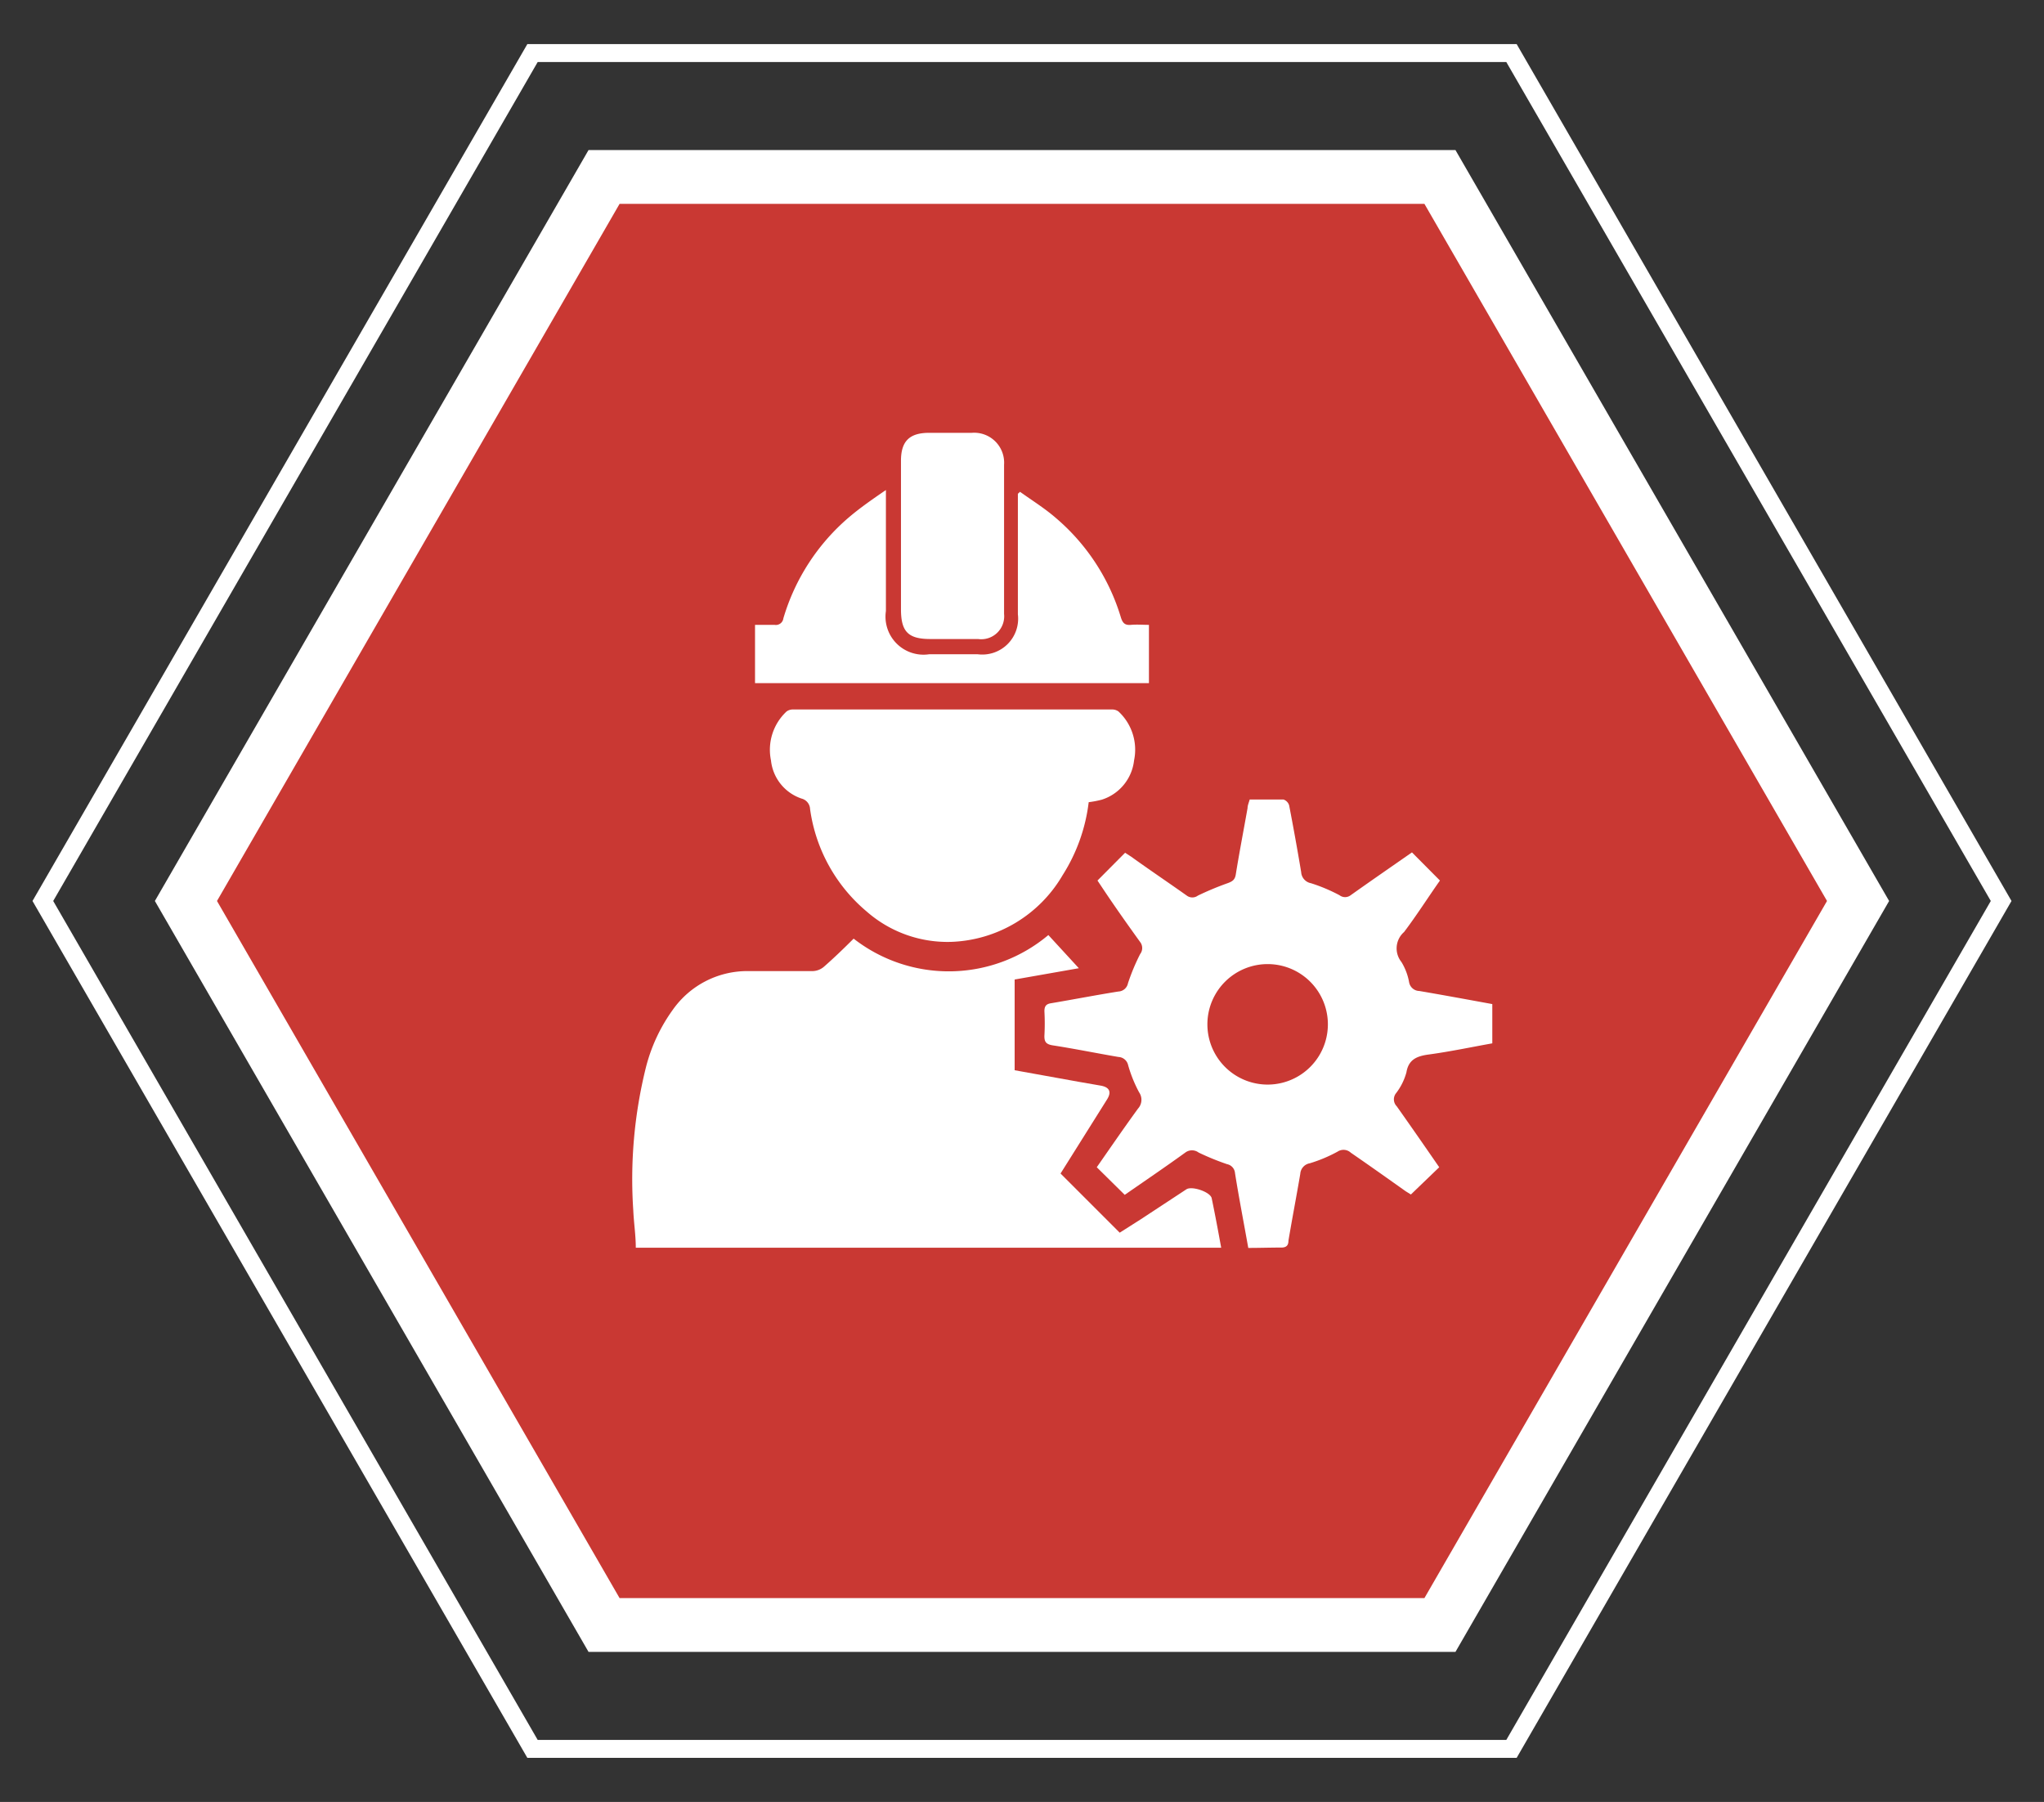
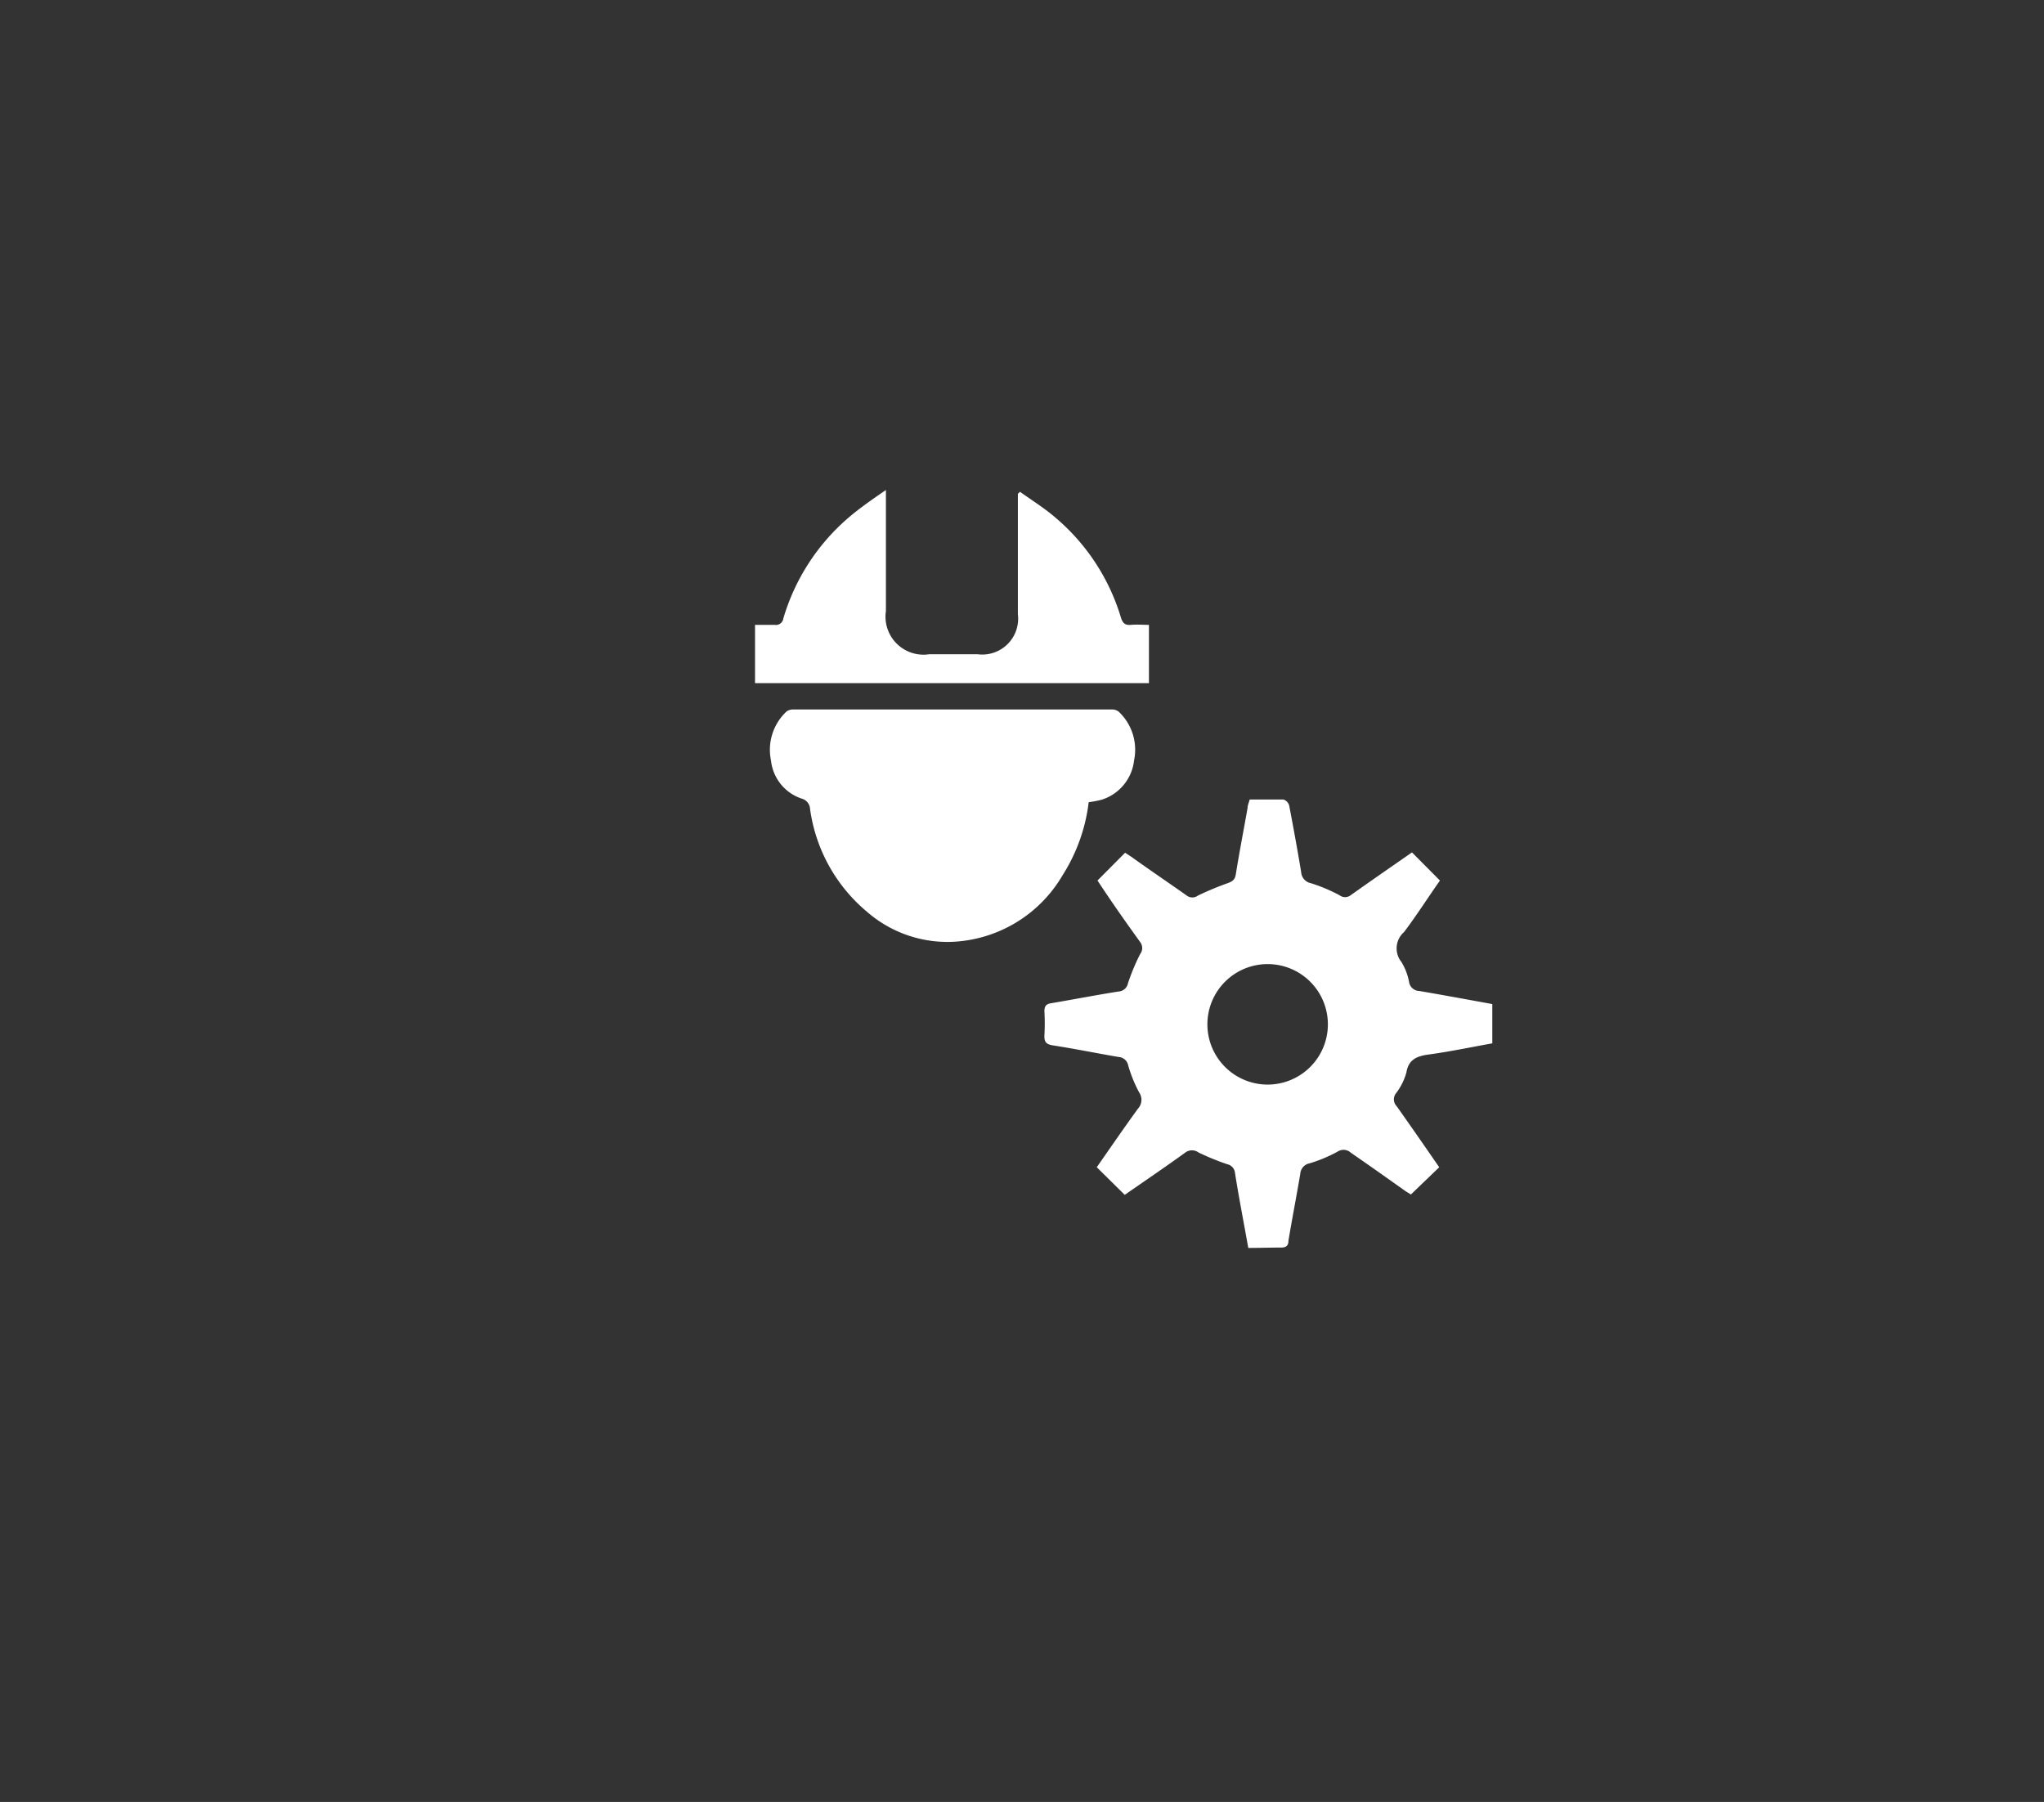
<svg xmlns="http://www.w3.org/2000/svg" id="Layer_1" data-name="Layer 1" viewBox="0 0 114 100.5">
  <rect x="0" y="0" width="114" height="100.5" fill="#333333" stroke="none" />
  <defs>
    <style>.cls-1{fill:#c93833;stroke-width:3px;}.cls-1,.cls-2{stroke:#fff;stroke-miterlimit:10;}.cls-2{fill:none;}.cls-3{fill:#fff;}</style>
  </defs>
  <title>sec6-icon2</title>
-   <polygon class="cls-1" points="80.31 9.87 33.69 9.87 10.37 50.25 33.69 90.63 80.31 90.63 103.63 50.25 80.31 9.87" />
-   <polygon class="cls-2" points="84.3 2.96 29.7 2.96 2.39 50.25 29.7 97.54 84.3 97.54 111.61 50.25 84.3 2.96" />
-   <path class="cls-3" d="M56.59,59.69l3.66.66,1.15.2c.49.09.61.36.33.79l-2.58,4.11,3.3,3.3L63.63,68l2.54-1.67c.31-.2,1.34.15,1.41.5.19.91.36,1.83.53,2.76H35.46c0-.7-.11-1.39-.14-2.08a25.84,25.84,0,0,1,.71-8,9.45,9.45,0,0,1,1.5-3.2,5.08,5.08,0,0,1,4.11-2.15c1.23,0,2.46,0,3.7,0a1,1,0,0,0,.61-.24c.56-.49,1.09-1,1.66-1.57a8.63,8.63,0,0,0,10.86-.2L60.17,54l-3.58.63Z" />
  <path class="cls-3" d="M69.62,69.6c-.25-1.41-.52-2.79-.74-4.17a.55.55,0,0,0-.44-.5,14.25,14.25,0,0,1-1.59-.65.62.62,0,0,0-.74,0c-1.12.81-2.27,1.59-3.38,2.36L61.17,65.1c.74-1.06,1.5-2.17,2.3-3.27a.73.73,0,0,0,.06-.91,7.57,7.57,0,0,1-.61-1.51.58.58,0,0,0-.54-.46c-1.23-.21-2.45-.46-3.68-.65-.36-.06-.46-.2-.45-.54a12.21,12.21,0,0,0,0-1.36c0-.3.11-.41.39-.45,1.24-.21,2.48-.45,3.73-.65a.57.57,0,0,0,.54-.46,11.57,11.57,0,0,1,.68-1.63.55.55,0,0,0,0-.67c-.72-1-1.43-2-2.14-3.07l-.24-.36,1.54-1.55.34.22c1,.72,2.07,1.44,3.1,2.17a.52.52,0,0,0,.62,0,16.78,16.78,0,0,1,1.68-.7c.24-.09.38-.18.43-.46.2-1.24.44-2.48.66-3.72,0-.15.07-.3.12-.48.63,0,1.26,0,1.88,0a.49.49,0,0,1,.32.33q.36,1.86.67,3.72a.67.67,0,0,0,.55.62,9.45,9.45,0,0,1,1.59.67.51.51,0,0,0,.62,0c1.14-.81,2.3-1.61,3.42-2.39l1.56,1.57c-.65.92-1.29,1.93-2,2.87a1.21,1.21,0,0,0-.15,1.67,3.27,3.27,0,0,1,.43,1.13.59.59,0,0,0,.57.49c1.35.23,2.7.48,4.07.73v2.19c-1.17.21-2.35.46-3.53.62-.68.09-1.14.28-1.26,1A3.36,3.36,0,0,1,77.84,61a.55.55,0,0,0,.06.7c.8,1.13,1.59,2.27,2.37,3.4l-1.58,1.52-.29-.18c-1-.71-2-1.42-3.06-2.15a.6.6,0,0,0-.74-.06,8.13,8.13,0,0,1-1.55.65.64.64,0,0,0-.53.59c-.21,1.24-.45,2.48-.66,3.73,0,.3-.16.39-.45.38C70.83,69.58,70.24,69.6,69.62,69.6ZM70.7,53.77a3.36,3.36,0,0,0,0,6.72,3.36,3.36,0,1,0,0-6.72Z" />
  <path class="cls-3" d="M60.72,44.74a9.75,9.75,0,0,1-1.46,4.08,7.5,7.5,0,0,1-6.19,3.71,6.83,6.83,0,0,1-4.73-1.69,9.08,9.08,0,0,1-3.16-5.72.63.63,0,0,0-.47-.58A2.52,2.52,0,0,1,43,42.41a2.92,2.92,0,0,1,.87-2.73.6.6,0,0,1,.38-.11H62a.6.6,0,0,1,.38.11,2.91,2.91,0,0,1,.87,2.73,2.6,2.6,0,0,1-1.8,2.19A5.62,5.62,0,0,1,60.72,44.74Z" />
  <path class="cls-3" d="M42.11,38.1V34.85c.38,0,.74,0,1.09,0a.42.42,0,0,0,.49-.36,11.78,11.78,0,0,1,3.66-5.64c.61-.52,1.3-1,2.06-1.52,0,.31,0,.46,0,.62q0,3.06,0,6.13a2.12,2.12,0,0,0,2.41,2.41h2.71a2,2,0,0,0,2.24-2.23q0-3.11,0-6.22,0-.25,0-.5l.12-.11c.67.48,1.38.92,2,1.46a11.7,11.7,0,0,1,3.63,5.56c.1.31.23.43.56.4s.68,0,1,0V38.1Z" />
-   <path class="cls-3" d="M50.25,29.86q0-2.08,0-4.16c0-1.09.47-1.56,1.57-1.56.79,0,1.59,0,2.38,0A1.67,1.67,0,0,1,56,25.92q0,4.16,0,8.32a1.28,1.28,0,0,1-1.45,1.4H51.89c-1.24,0-1.64-.41-1.64-1.66S50.25,31.23,50.25,29.86Z" />
</svg>